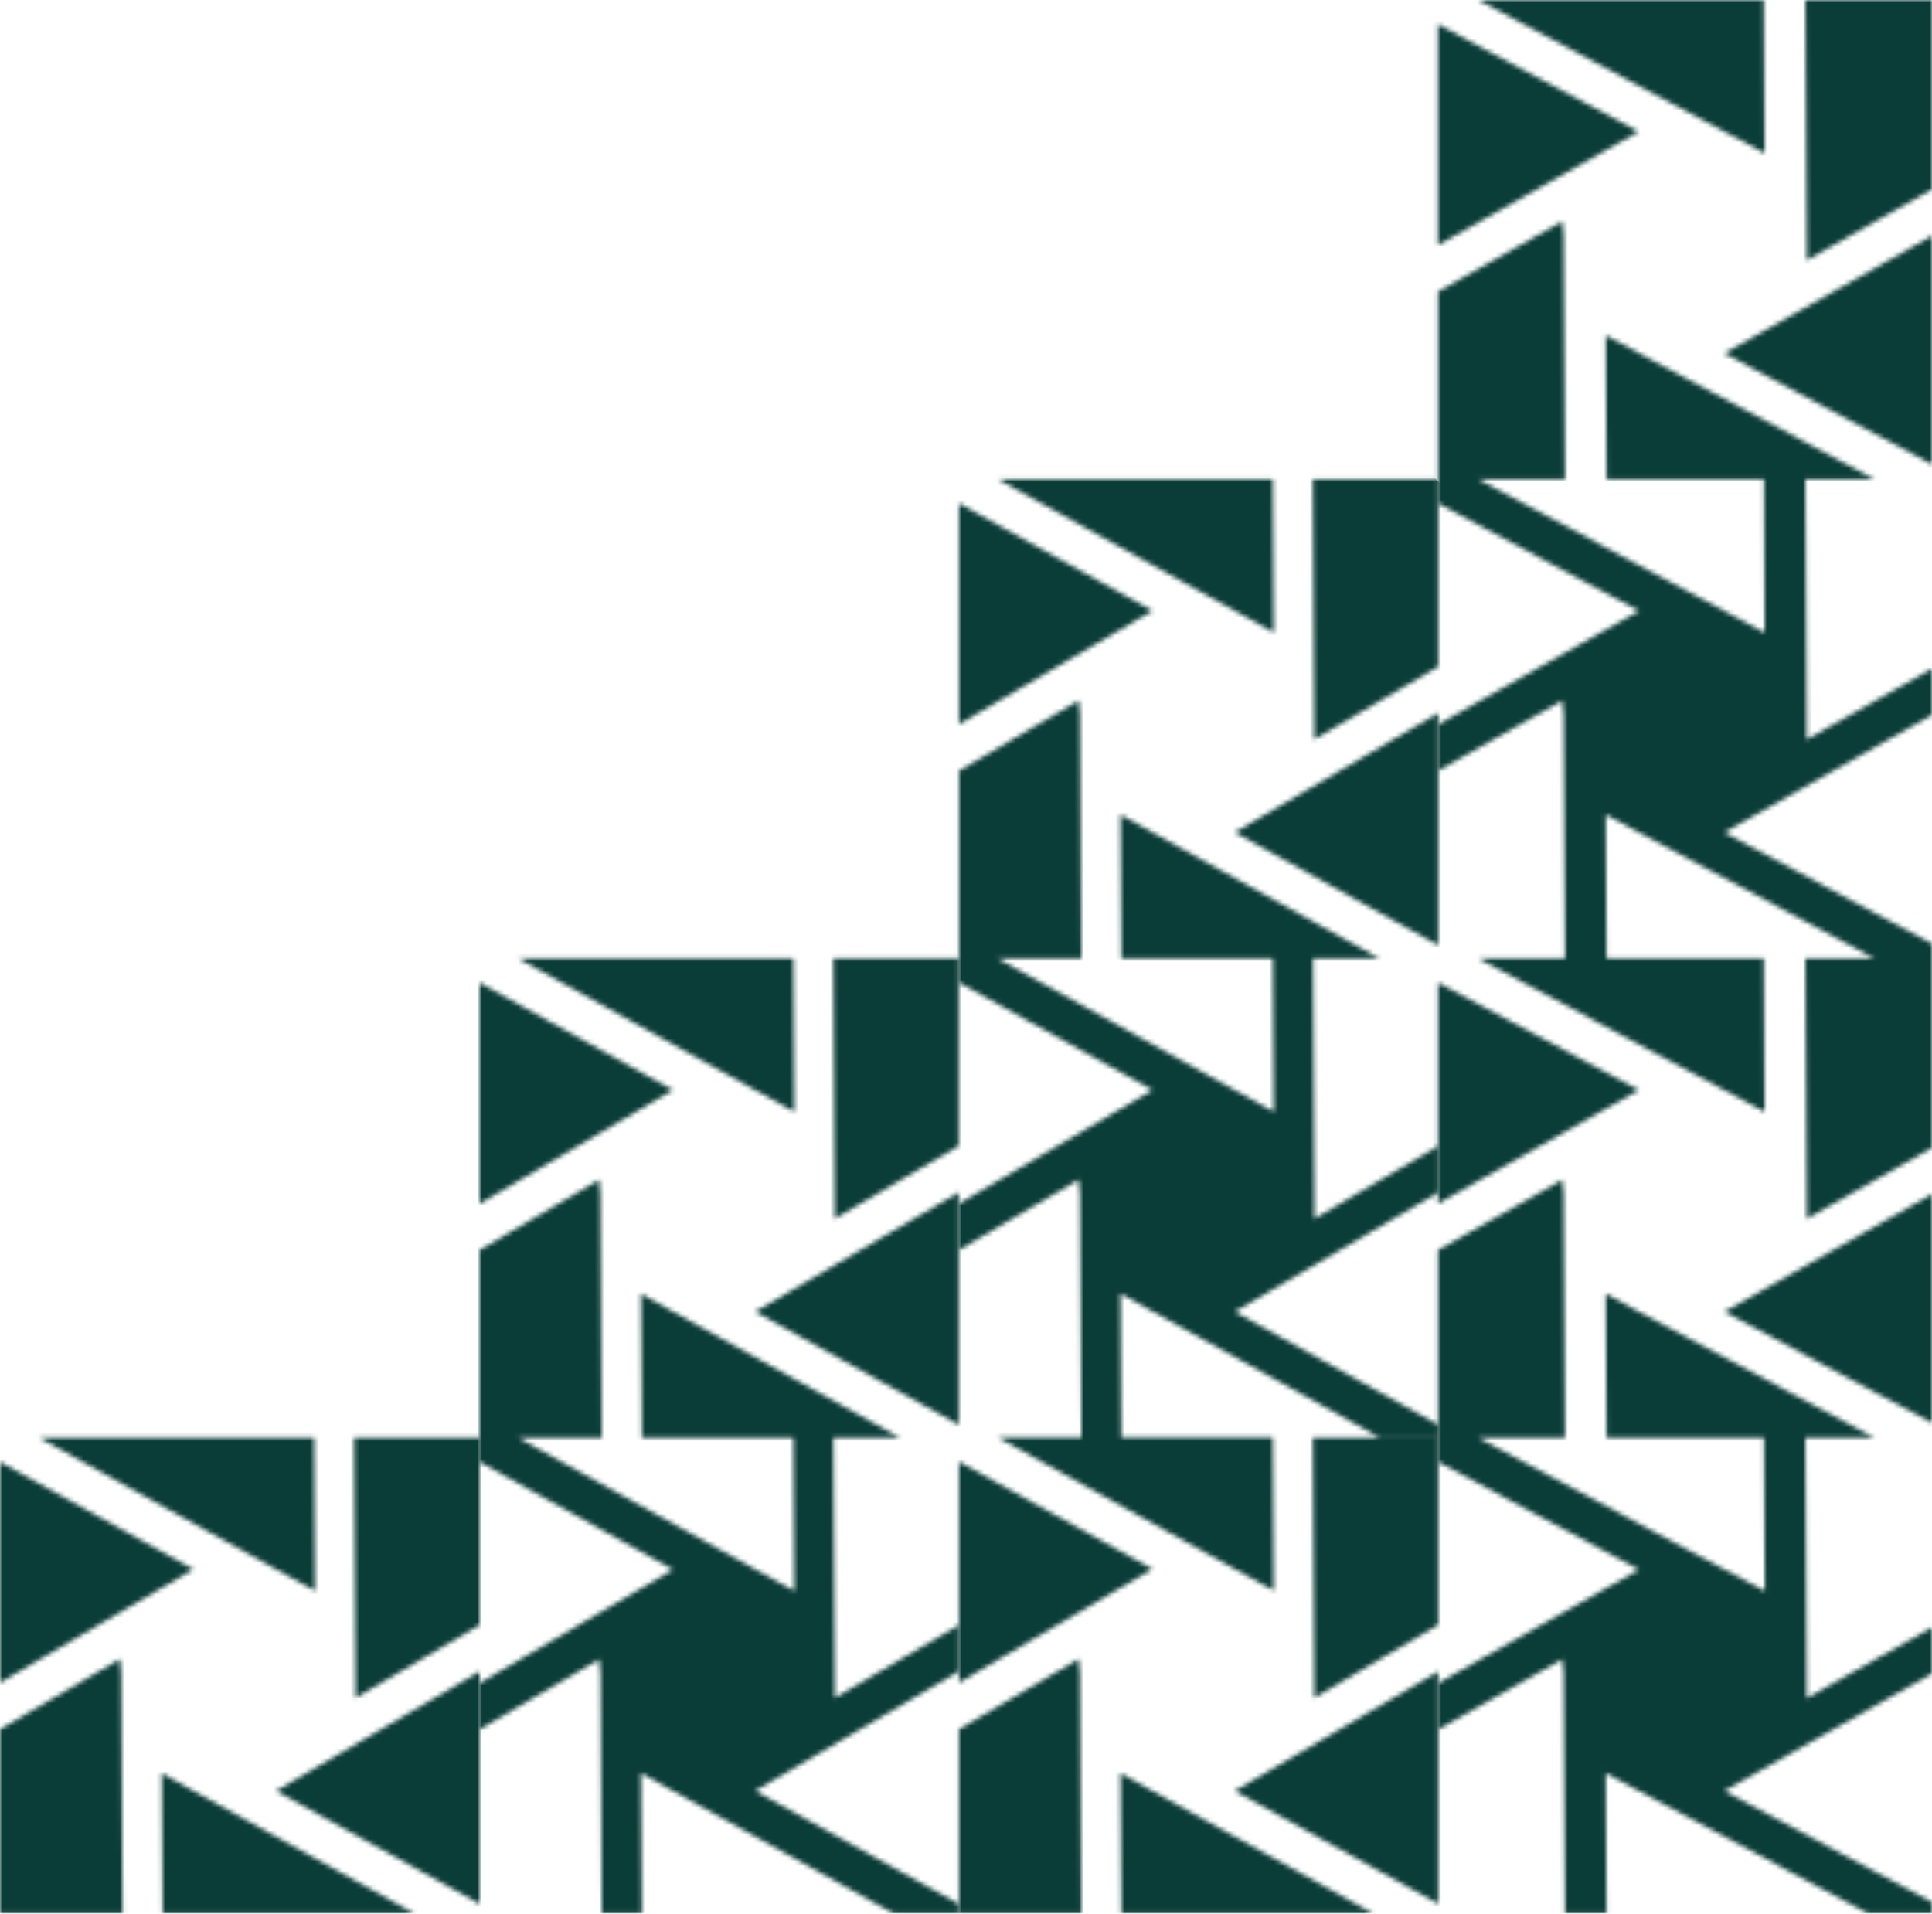
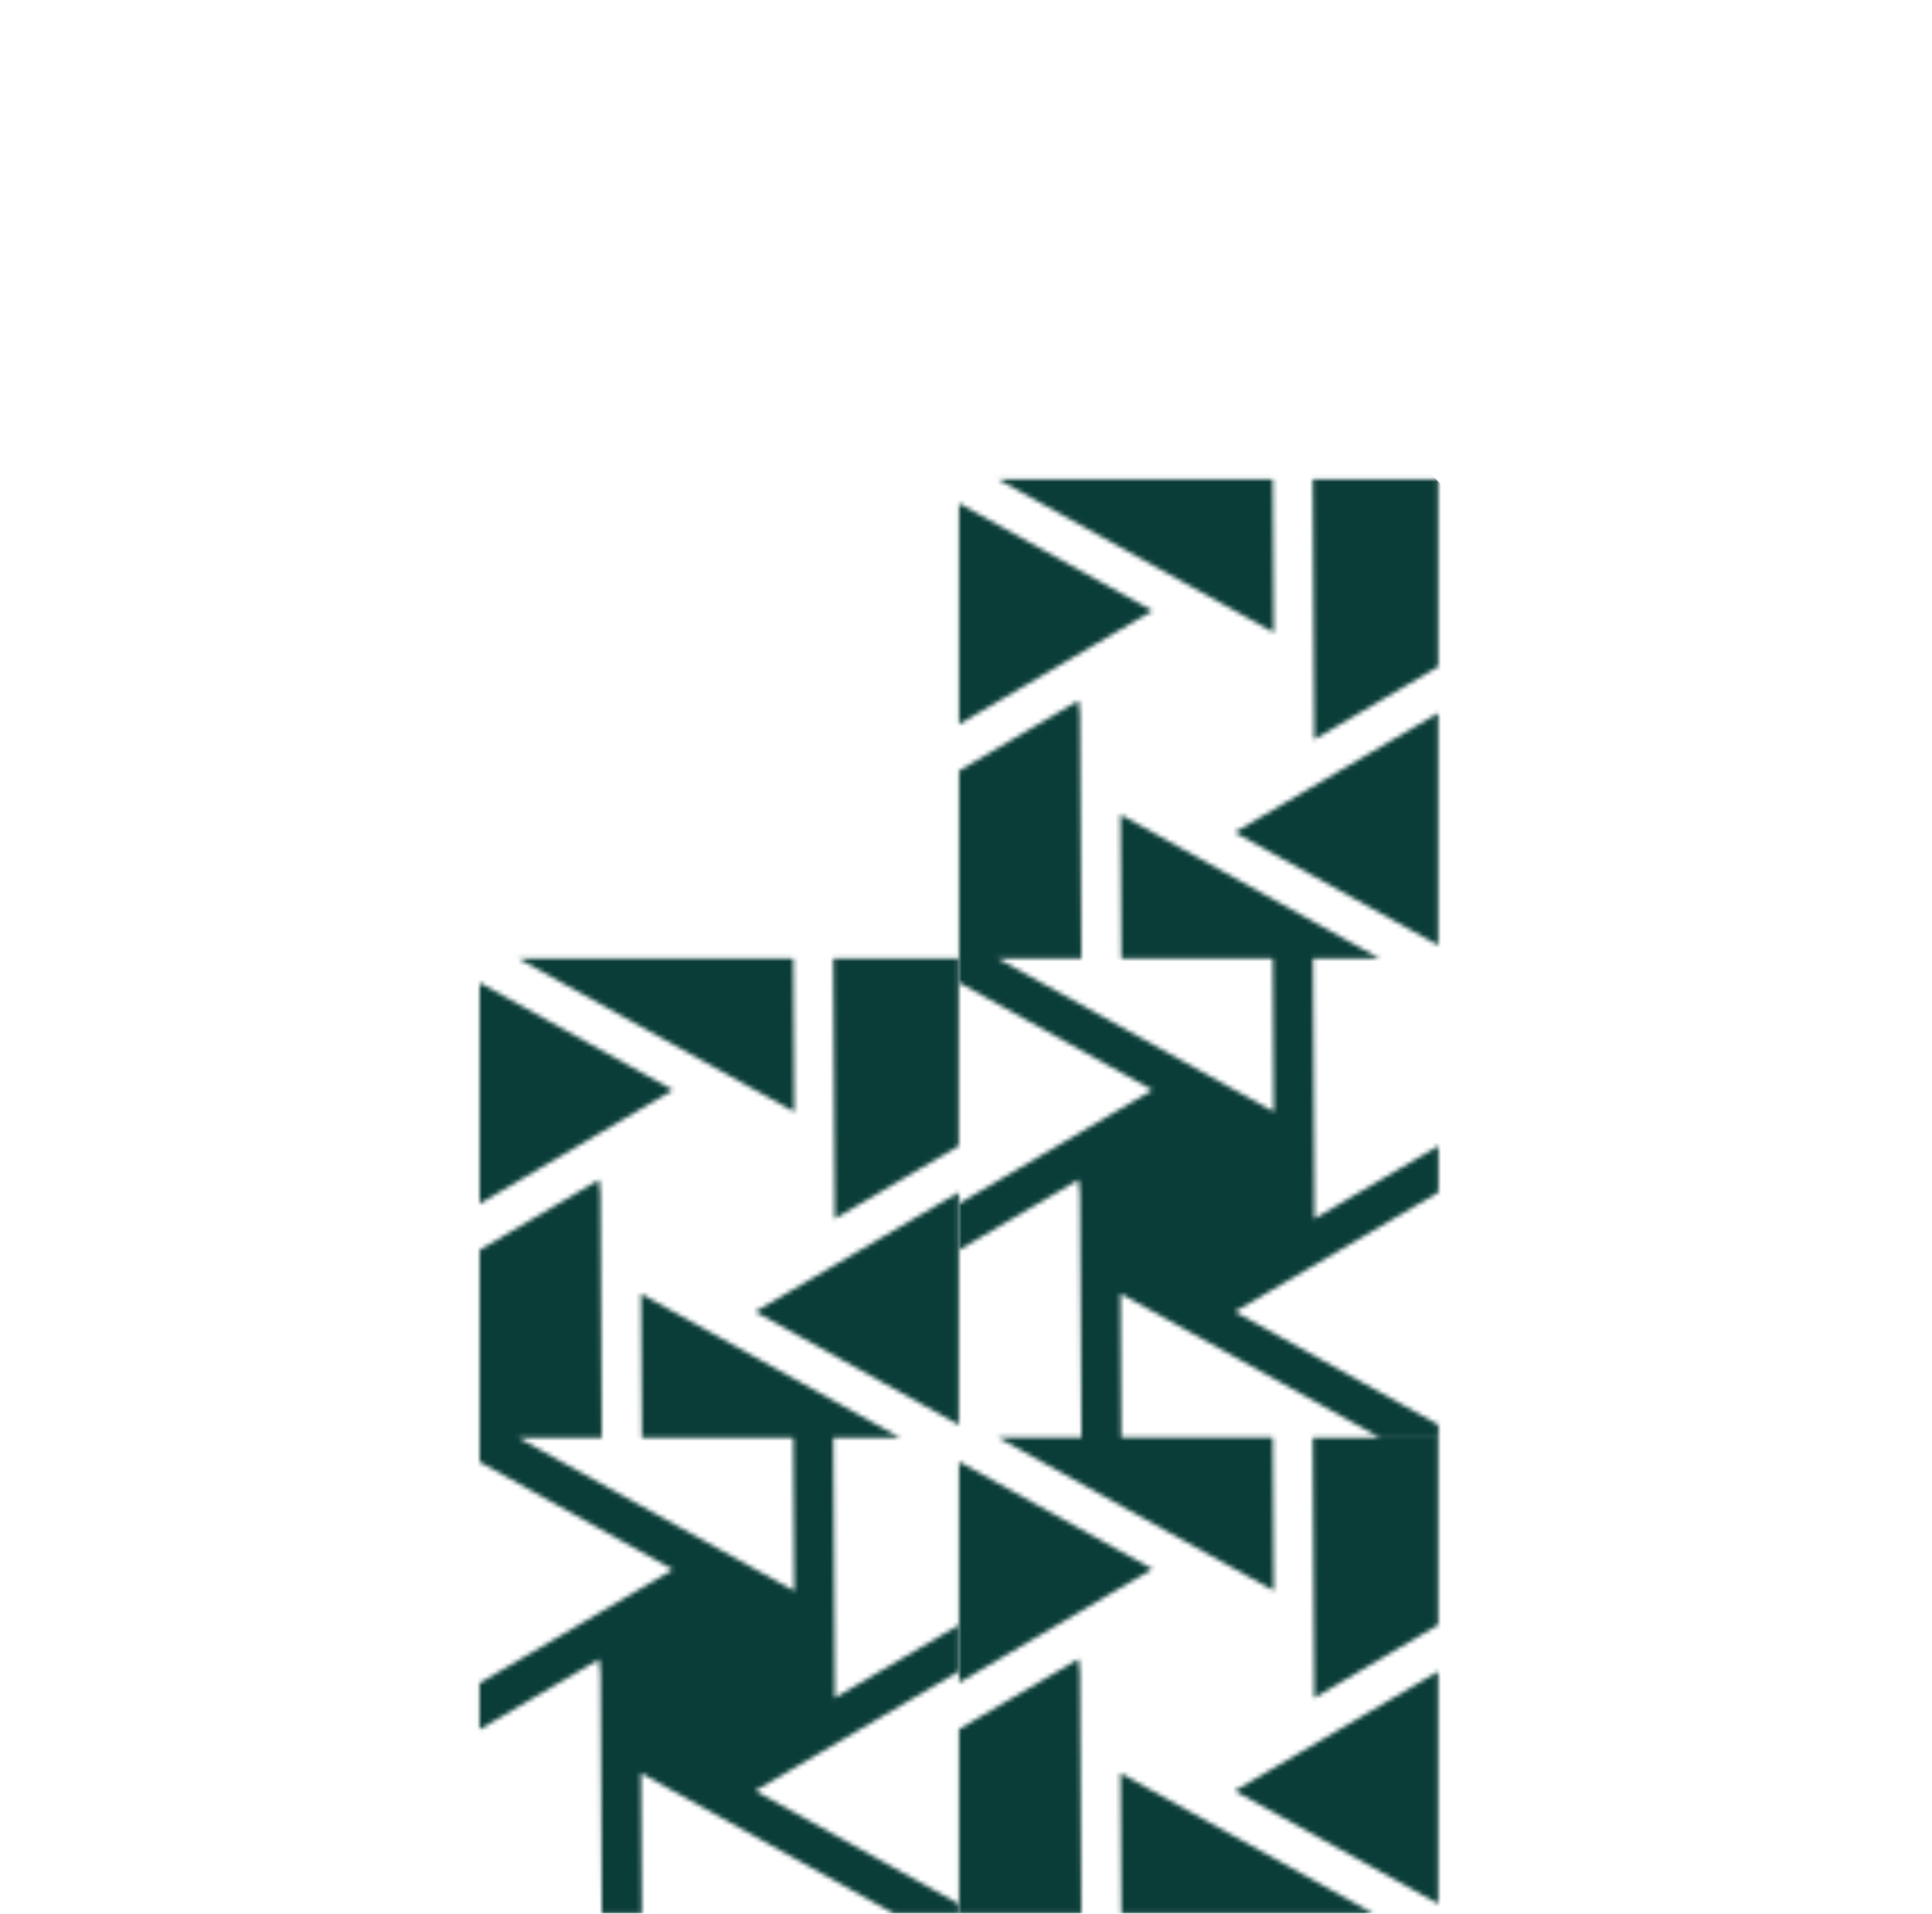
<svg xmlns="http://www.w3.org/2000/svg" width="427" height="423" viewBox="0 0 427 423" fill="none">
  <mask id="mask0_1555_255" style="mask-type:luminance" maskUnits="userSpaceOnUse" x="317" y="0" width="110" height="423">
-     <path d="M427 41.86V0.02H399L399.35 57.53L427 41.86ZM390 33.86L389.8 0H326.73L390 33.86ZM427 102.65V52.11L381.09 78.11L427 102.65ZM362.18 29.1L317.8 5.35V54.21L362.18 29.1ZM390 245.75L389.8 211.89H355.08L354.89 180.07L414.34 211.89H399L399.35 269.39L427 253.73V208.58L381.09 184.01L427 158.04V147.79L399.31 163.46L399 105.95H414.34L354.89 74.13L355.08 105.95H389.84L390 139.82L326.77 105.95H345.91L345.59 52.05L345.29 48.91L317.84 64.44V111.27L362.22 135.03L317.84 160.14V170.38L345.29 154.86L345.59 157.99L345.91 211.89H326.77L390 245.75ZM427 314.52V263.95L381.09 289.95L427 314.52ZM362.22 240.95L317.84 217.19V266.05L362.22 240.95ZM355.07 422.95L354.89 391.95L412.84 422.95H427V420.45L381.09 395.87L427 369.95V359.71L399.31 375.38L399 317.82H414.33L354.89 286L355.08 317.82H389.84L390.04 351.68L326.77 317.82H345.91L345.59 263.92L345.29 260.79L317.84 276.31V323.14L362.22 346.95L317.84 372.05V382.3L345.29 366.77L345.59 369.9L345.9 422.95H355.07Z" fill="white" />
-   </mask>
+     </mask>
  <g mask="url(#mask0_1555_255)">
    <mask id="mask1_1555_255" style="mask-type:luminance" maskUnits="userSpaceOnUse" x="97" y="-55" width="551" height="533">
      <path d="M366.959 477.47L97.249 189.96L378.239 -54.73L647.949 232.79L366.959 477.47Z" fill="white" />
    </mask>
    <g mask="url(#mask1_1555_255)">
      <rect width="390.694" height="374.95" transform="matrix(-0.687 -0.727 -0.755 0.656 647.949 232.789)" fill="#0B3D38" />
    </g>
  </g>
  <mask id="mask2_1555_255" style="mask-type:luminance" maskUnits="userSpaceOnUse" x="211" y="105" width="107" height="318">
    <path d="M317.88 147.359V105.949H290.15L290.48 163.449L317.88 147.359ZM281.51 139.799L281.31 105.939H220.55L281.51 139.799ZM317.88 208.949V157.599L272.88 183.989L317.88 208.949ZM254.71 134.999L211.95 111.239V160.099L254.71 134.999ZM247.82 317.749L247.64 285.939L304.92 317.749H317.92V314.949L272.92 289.949L317.92 263.559V253.289L290.52 269.379L290.19 211.869H304.92L247.64 180.049L247.82 211.869H281.31L281.51 245.729L220.51 211.869H239L238.69 157.969L238.4 154.839L211.96 170.369V217.199L254.71 240.949L211.95 266.049V276.299L238.39 260.769L238.68 263.909L239 317.799L247.82 317.749ZM317.88 359.169V317.799H290.15L290.48 375.309L317.88 359.169ZM281.51 351.609L281.31 317.749H220.55L281.51 351.609ZM317.88 420.829V369.469L272.88 395.859L317.88 420.829ZM254.71 346.829L211.95 323.079V371.949L254.71 346.829ZM303.5 422.949L247.64 391.949L247.82 422.949H303.5ZM238.99 422.949L238.68 369.839L238.39 366.709L211.95 382.229V422.949H238.99Z" fill="white" />
  </mask>
  <g mask="url(#mask2_1555_255)">
    <mask id="mask3_1555_255" style="mask-type:luminance" maskUnits="userSpaceOnUse" x="51" y="50" width="428" height="429">
      <path d="M270.508 50.917L478.031 280.508L259.405 478.121L51.882 248.53L270.508 50.917Z" fill="white" />
    </mask>
    <g mask="url(#mask3_1555_255)">
      <rect width="311.044" height="292.512" transform="matrix(-0.677 -0.736 -0.746 0.666 478 280.479)" fill="#0B3D38" />
    </g>
  </g>
  <mask id="mask4_1555_255" style="mask-type:luminance" maskUnits="userSpaceOnUse" x="105" y="211" width="107" height="212">
    <path d="M211.9 253.309V211.889H184.17L184.5 269.389L211.9 253.309ZM175.54 245.749L175.34 211.889H114.58L175.54 245.749ZM211.91 314.949V263.549L166.91 289.939L211.91 314.949ZM148.74 240.949L106 217.209V266.069L148.74 240.949ZM141.85 422.949L141.67 391.949L197.5 422.949H211.91V420.849L166.91 395.849L211.91 369.459V359.219L184.51 375.299L184.18 317.799H198.95L141.67 285.979L141.85 317.799H175.34L175.54 351.659L114.54 317.799H133L132.69 263.899L132.4 260.769L106 276.309V323.139L148.74 346.949L105.97 372.049V382.299L132.42 366.769L132.71 369.899L133 422.949H141.85Z" fill="white" />
  </mask>
  <g mask="url(#mask4_1555_255)">
    <mask id="mask5_1555_255" style="mask-type:luminance" maskUnits="userSpaceOnUse" x="-2" y="156" width="322" height="323">
      <path d="M164.525 156.867L319.396 328.207L153.539 478.123L-1.333 306.784L164.525 156.867Z" fill="white" />
    </mask>
    <g mask="url(#mask5_1555_255)">
      <rect width="232.152" height="222.11" transform="matrix(-0.677 -0.736 -0.746 0.666 319.371 328.168)" fill="#0B3D38" />
    </g>
  </g>
  <mask id="mask6_1555_255" style="mask-type:luminance" maskUnits="userSpaceOnUse" x="0" y="317" width="106" height="106">
    <path d="M106 359.219V317.799H78.27L78.6 375.309L106 359.219ZM69.63 351.659L69.44 317.799H8.67L69.63 351.659ZM106 420.829V369.469L61 395.859L106 420.829ZM42.76 346.879L0 323.129V371.949L42.76 346.879ZM91.6 422.949L35.74 391.949L35.92 422.949H91.6ZM27.08 422.949L26.78 369.839L26.49 366.709L0 382.229V422.949H27.08Z" fill="white" />
  </mask>
  <g mask="url(#mask6_1555_255)">
    <mask id="mask7_1555_255" style="mask-type:luminance" maskUnits="userSpaceOnUse" x="-55" y="262" width="216" height="217">
      <path d="M58.594 262.801L160.807 375.883L47.725 478.096L-54.488 365.014L58.594 262.801Z" fill="white" />
    </mask>
    <g mask="url(#mask7_1555_255)">
-       <rect width="153.261" height="153.261" transform="matrix(-0.677 -0.736 -0.736 0.677 160.791 375.83)" fill="#0B3D38" />
-     </g>
+       </g>
  </g>
</svg>